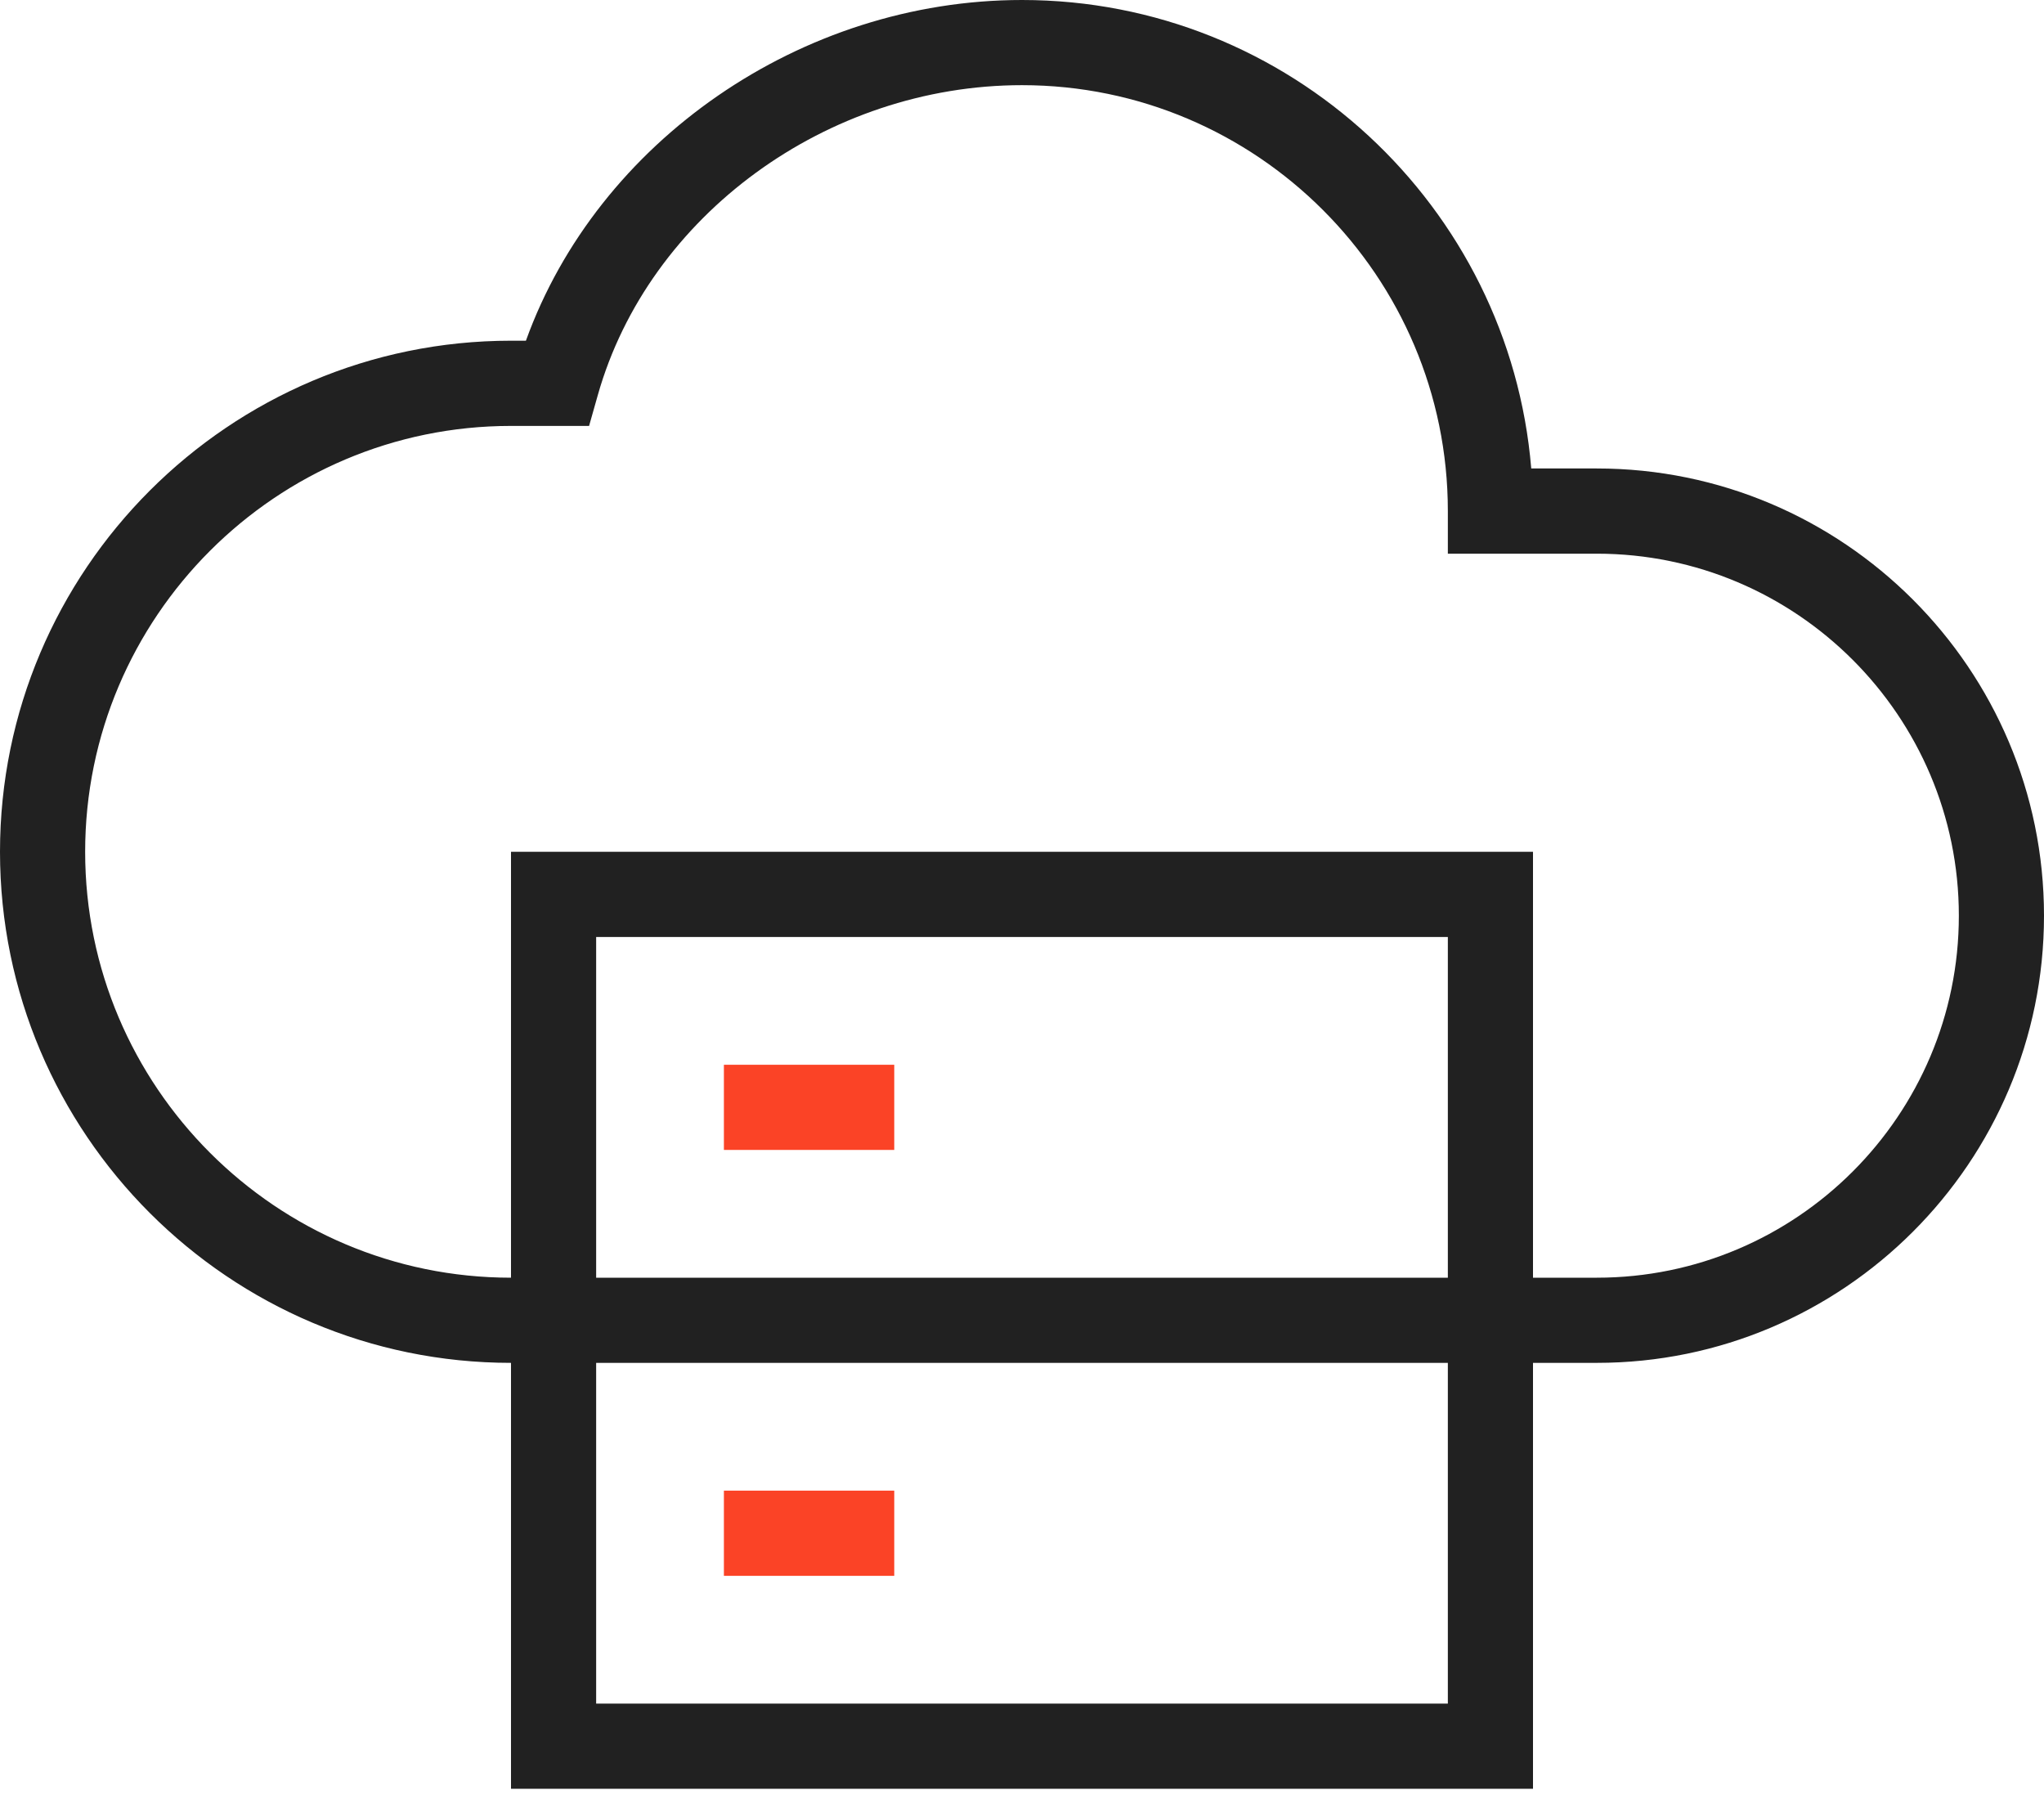
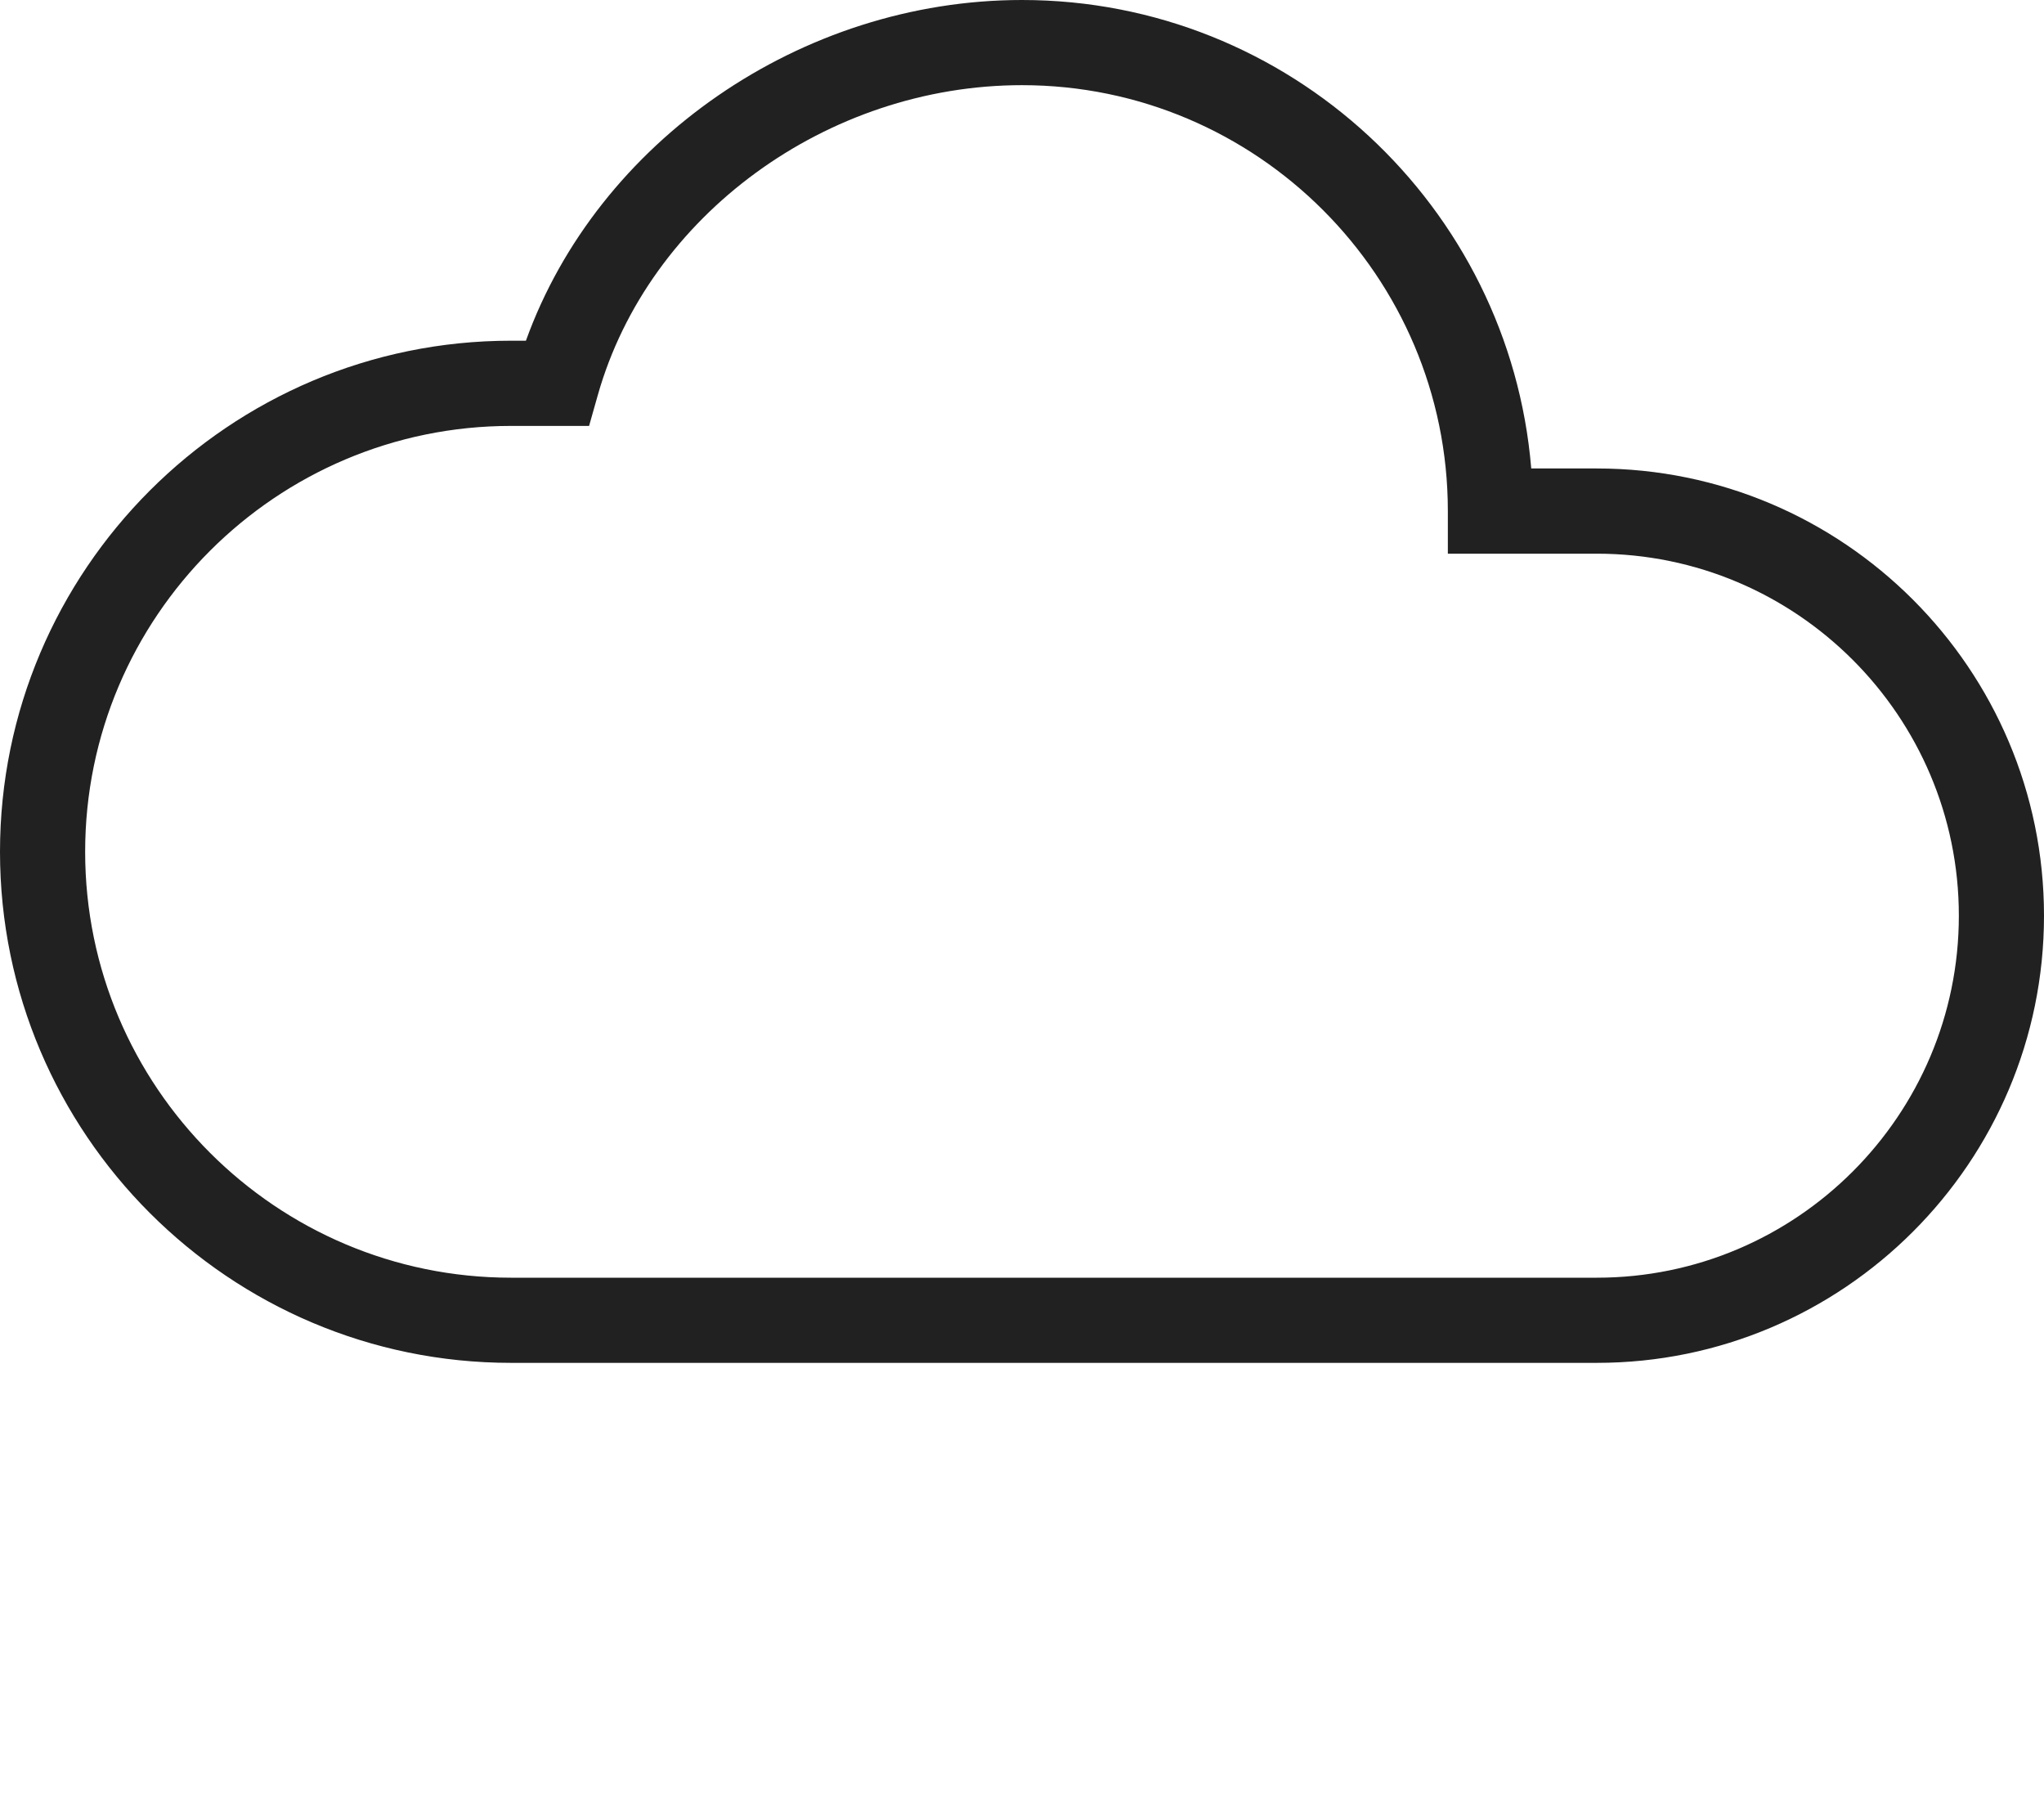
<svg xmlns="http://www.w3.org/2000/svg" width="50px" height="44px" viewBox="0 0 50 44" version="1.1">
  <title>Cloud</title>
  <desc>Created with Sketch.</desc>
  <g id="Design" stroke="none" stroke-width="1" fill="none" fill-rule="evenodd">
    <g id="components-UI" transform="translate(-775, -1625)">
      <g id="Cloud" transform="translate(775, 1625)">
-         <path d="M12.5,43.75 L37.5,43.75 L37.5,20.833 L12.5,20.833 L12.5,43.75 Z M14.583,41.667 L35.417,41.667 L35.417,22.917 L14.583,22.917 L14.583,41.667 Z" id="Fill-1" fill="#212121" />
-         <polygon id="Fill-2" fill="#FB4326" points="17.708 28.125 21.875 28.125 21.875 26.042 17.708 26.042" />
-         <polygon id="Fill-3" fill="#FB4326" points="17.708 38.542 21.875 38.542 21.875 36.458 17.708 36.458" />
        <path d="M12.5,10.417 C6.756,10.417 2.083,15.09 2.083,20.833 C2.083,26.577 6.756,31.25 12.5,31.25 L39.062,31.25 C43.945,31.25 47.917,27.278 47.917,22.396 C47.917,17.514 43.945,13.542 39.062,13.542 L35.417,13.542 L35.417,12.5 C35.417,6.756 30.744,2.083 25,2.083 C20.232,2.083 15.869,5.27 14.625,9.658 L14.41,10.417 L12.5,10.417 Z M39.062,33.333 L12.5,33.333 C5.607,33.333 0,27.726 0,20.833 C0,13.941 5.607,8.333 12.5,8.333 L12.865,8.333 C14.62,3.46 19.596,0 25,0 C31.542,0 36.926,5.052 37.457,11.458 L39.062,11.458 C45.094,11.458 50,16.365 50,22.396 C50,28.427 45.094,33.333 39.062,33.333 L39.062,33.333 Z" id="Fill-4" fill="#212121" />
      </g>
    </g>
  </g>
</svg>